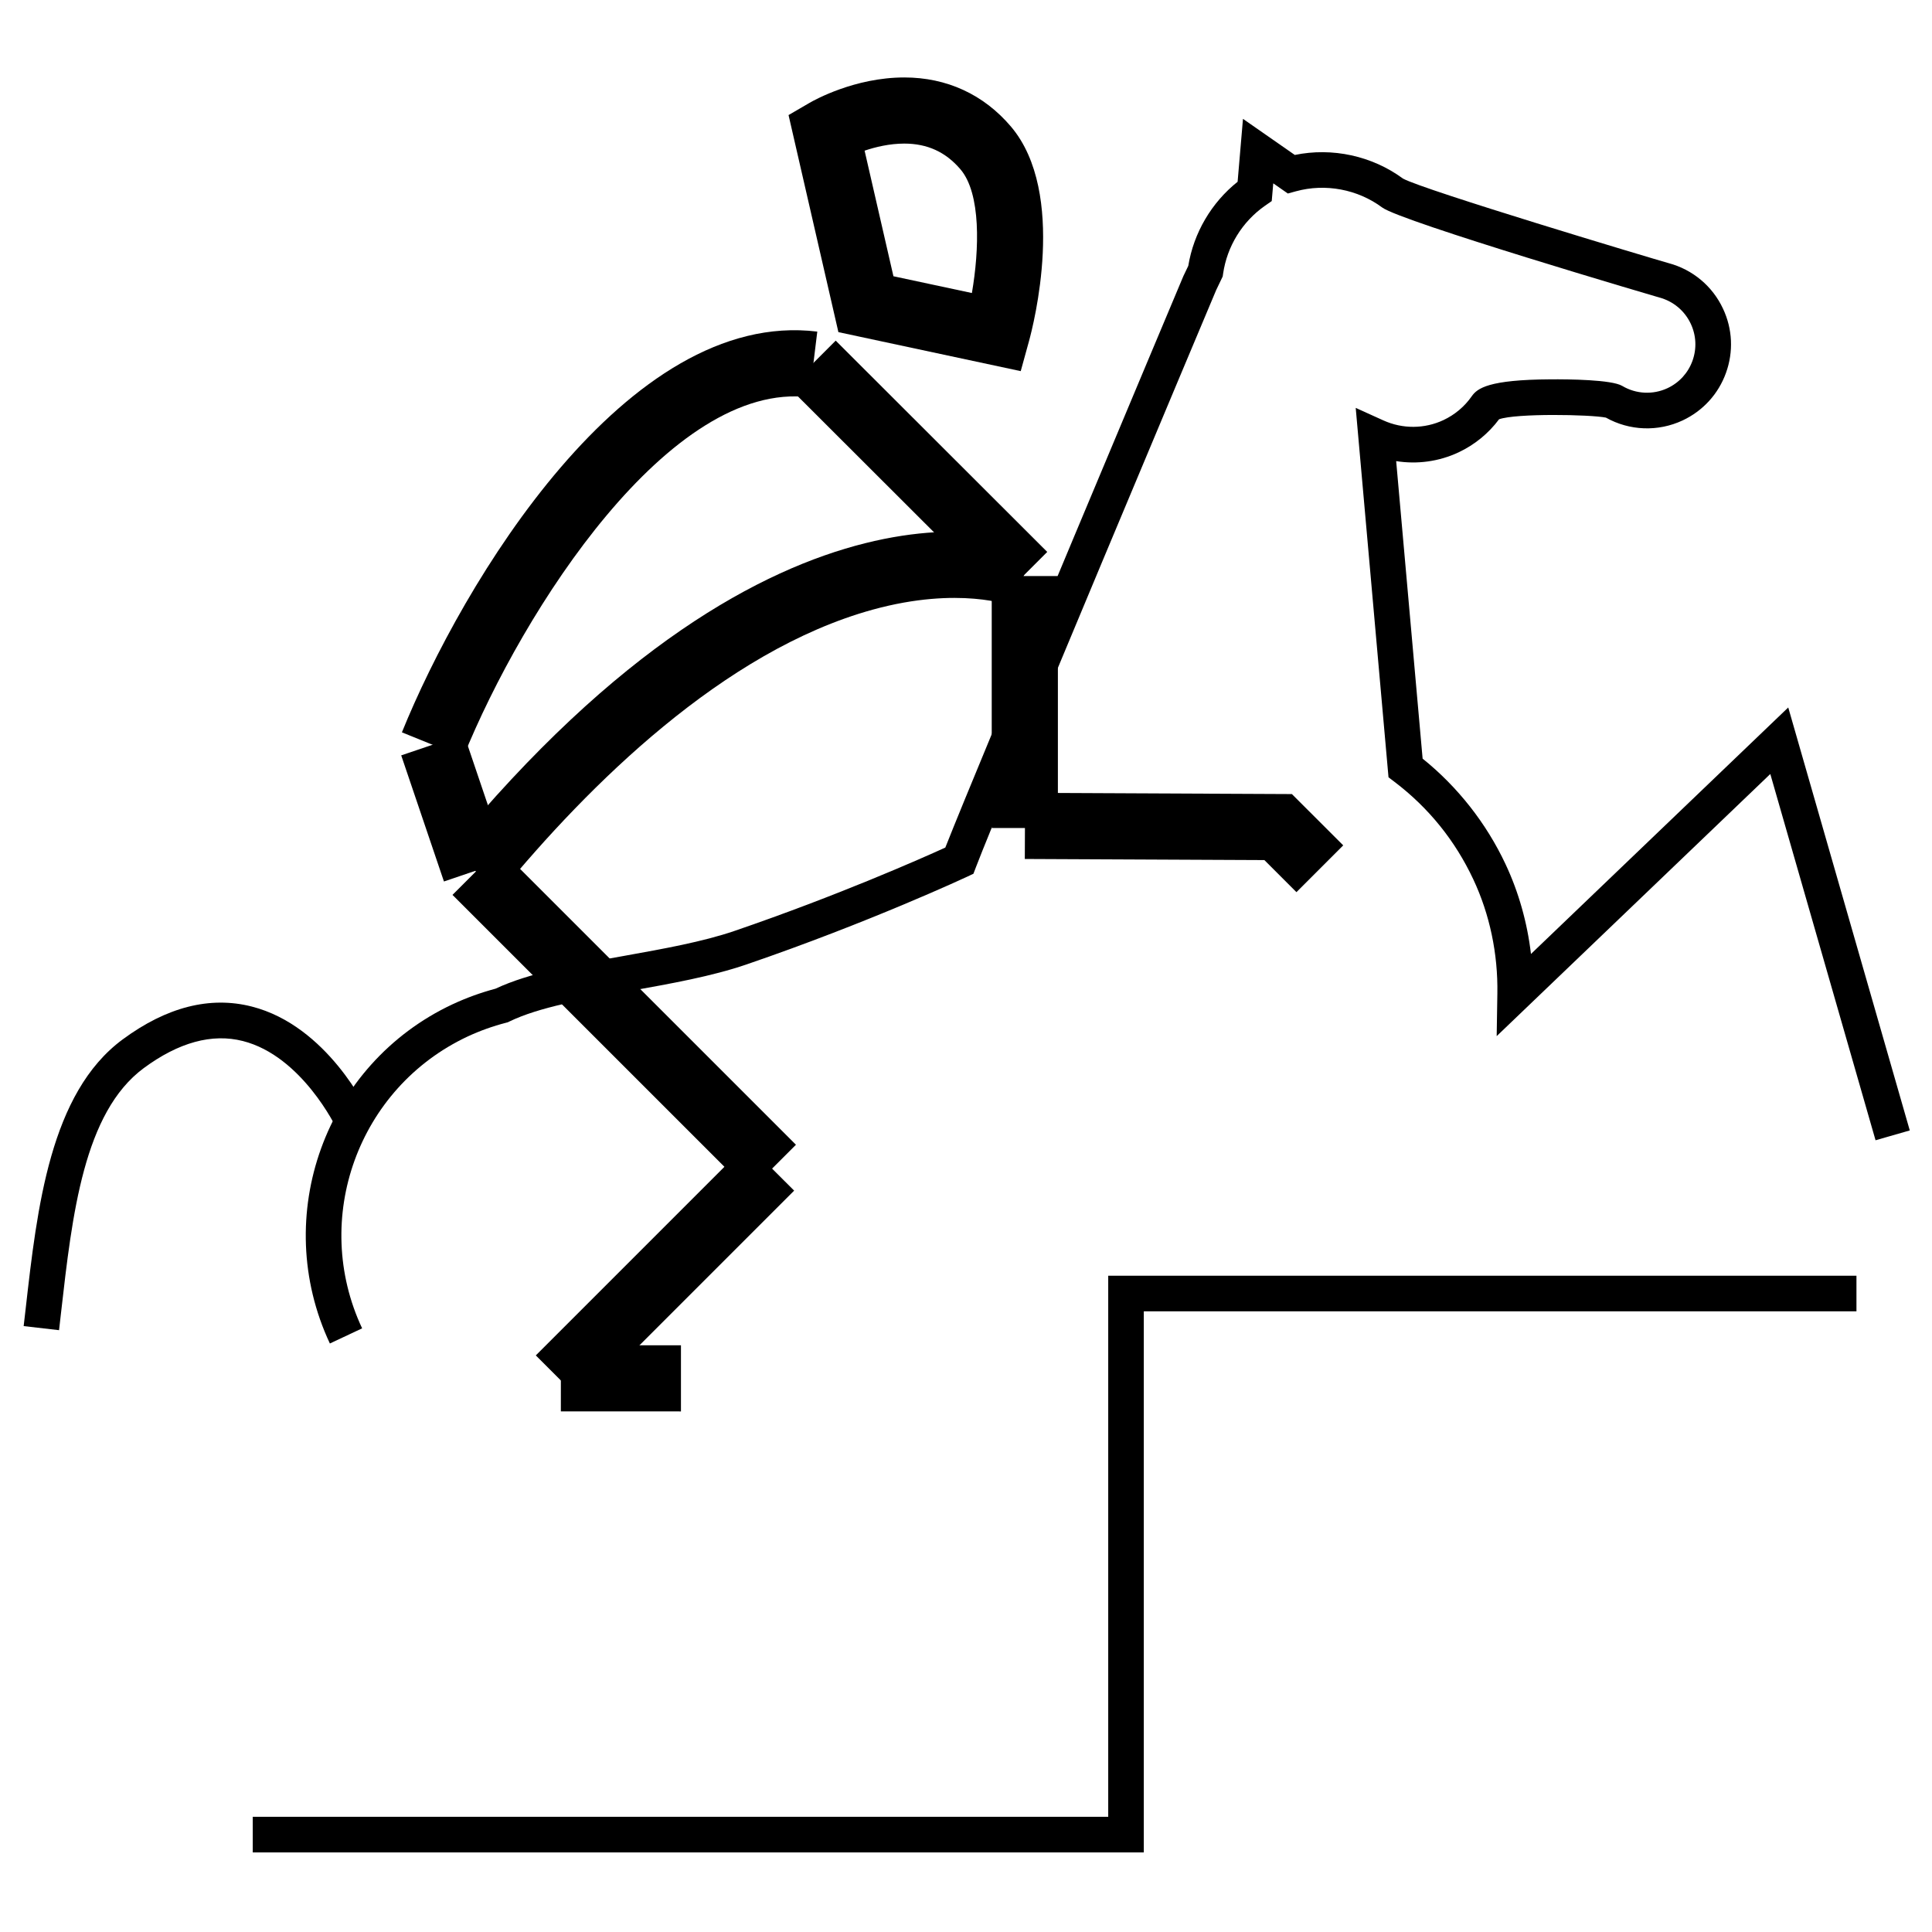
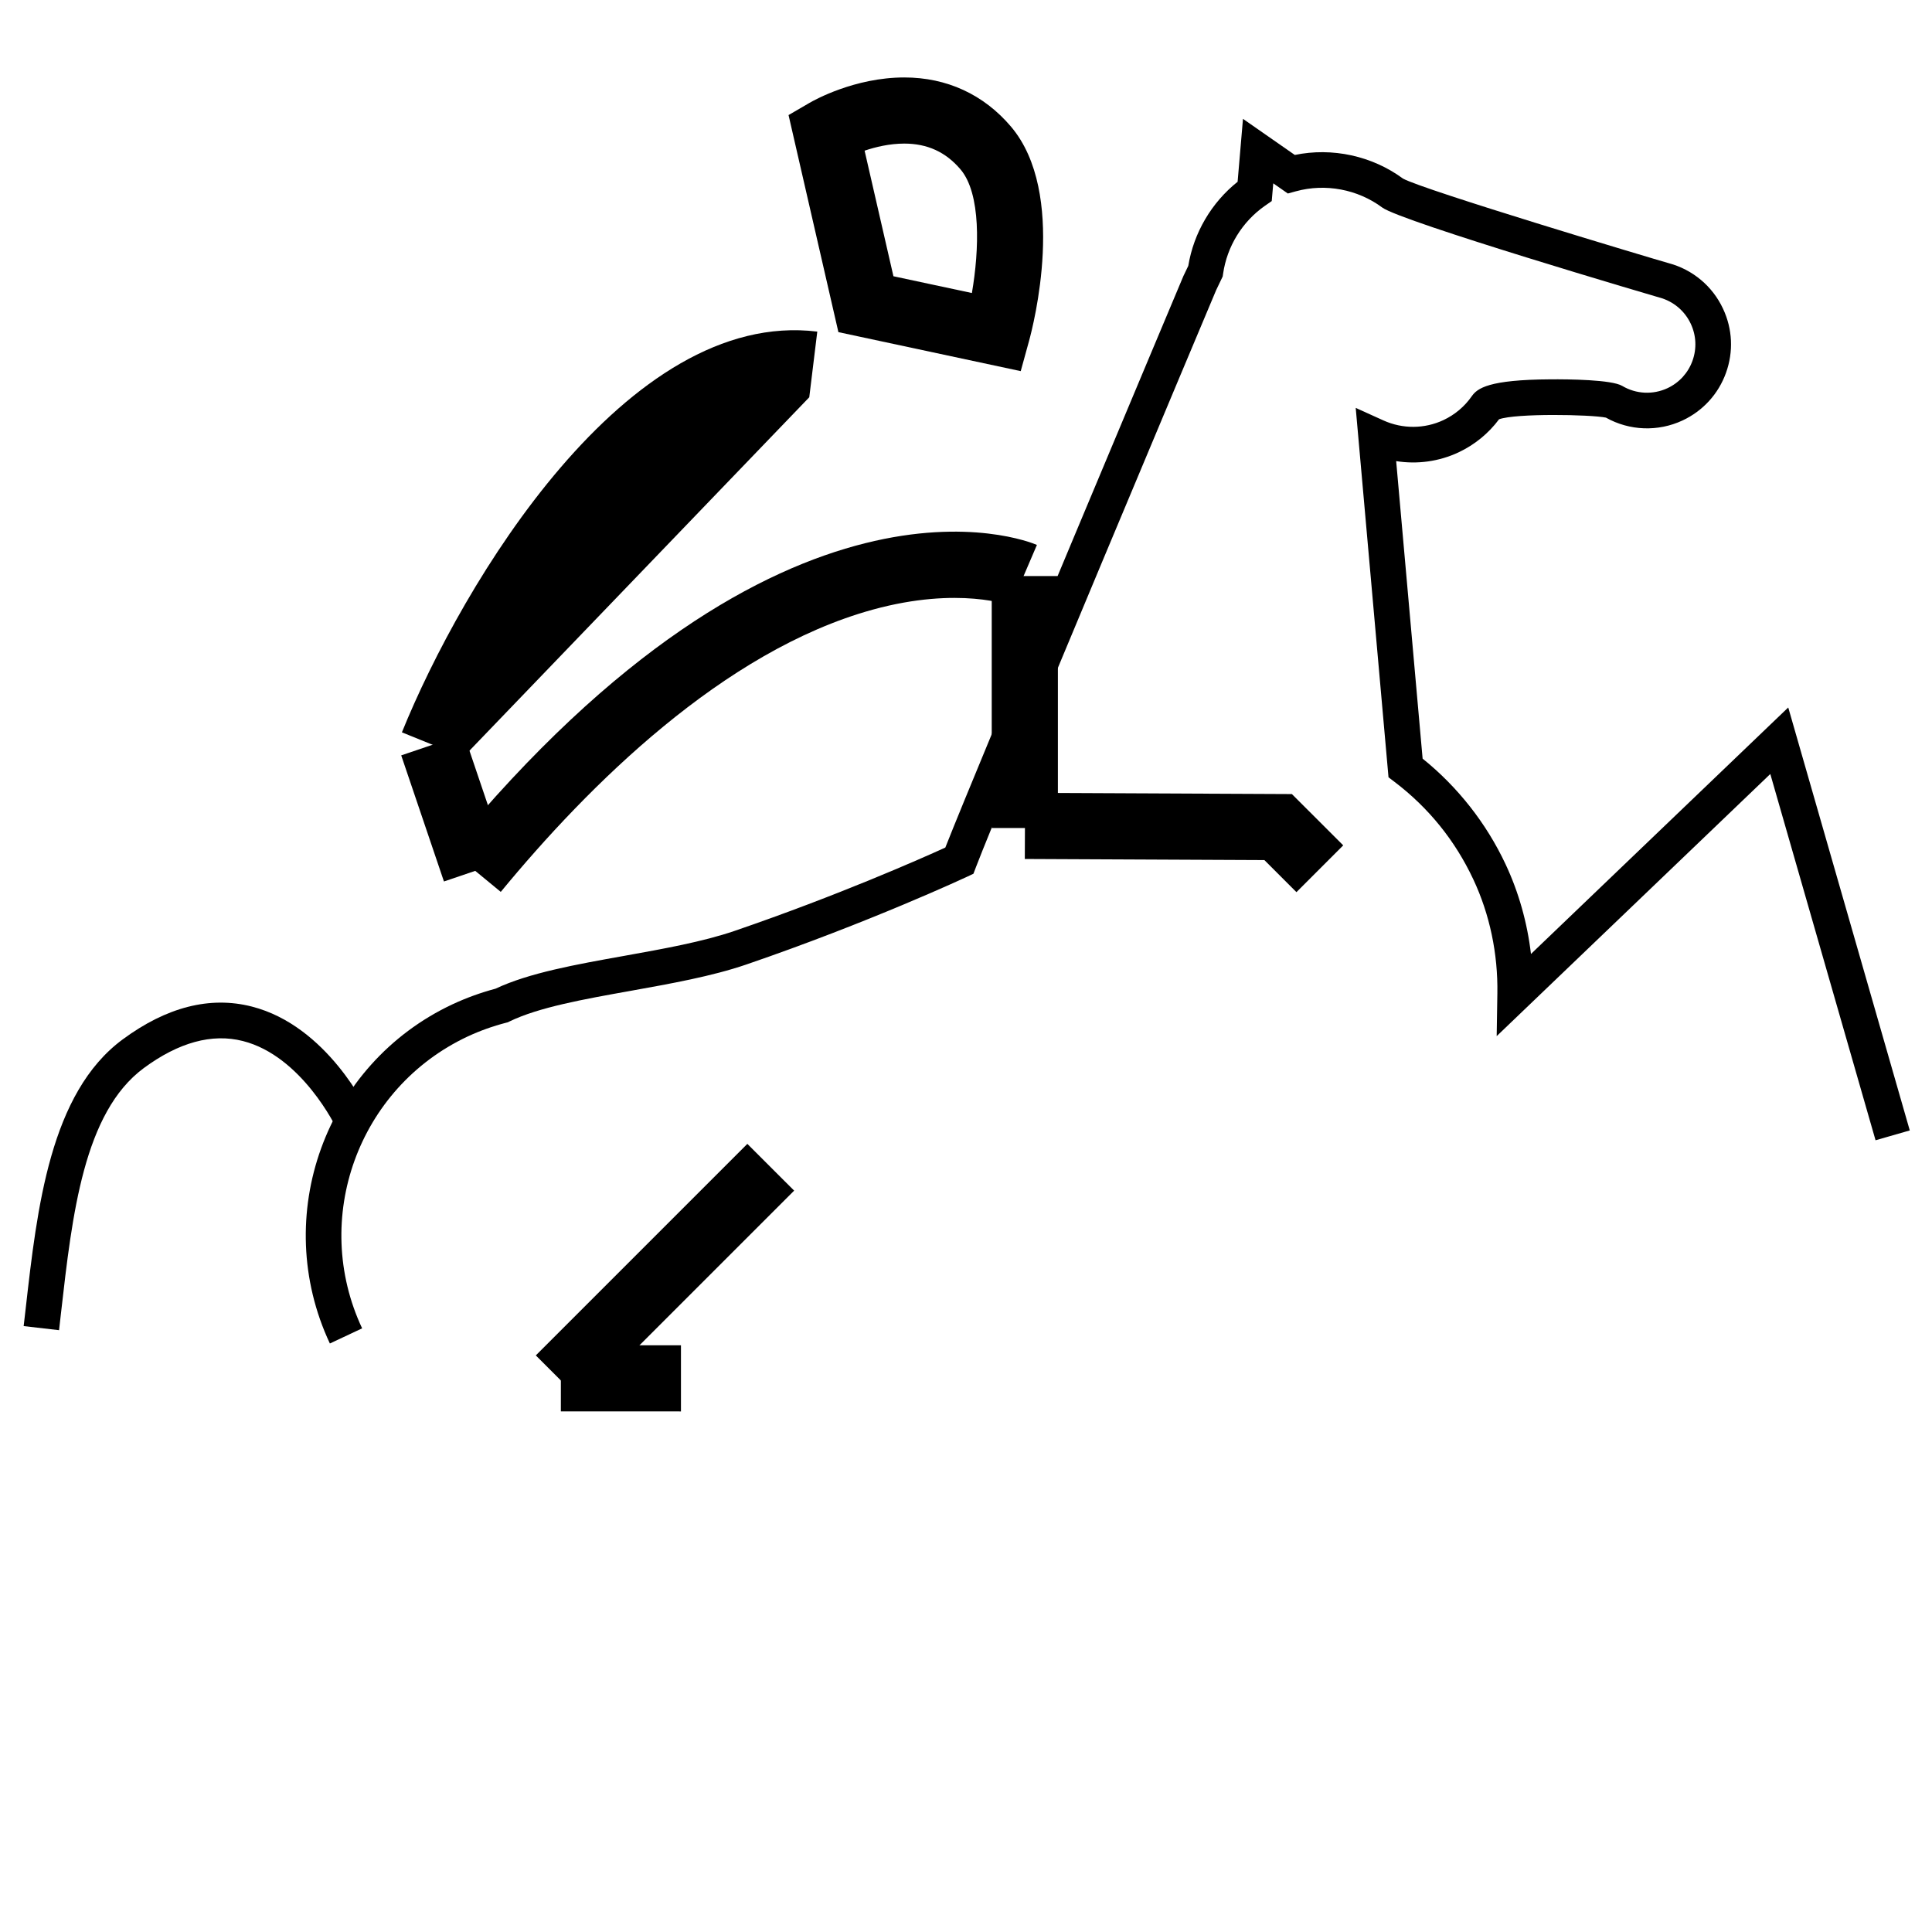
<svg xmlns="http://www.w3.org/2000/svg" fill="#000000" width="800px" height="800px" version="1.1" viewBox="144 144 512 512">
  <g fill-rule="evenodd">
    <path d="m231.42 500.04c-15.816-33.738-1.246-74.066 32.492-89.887 3.637-1.695 7.465-3.09 11.41-4.141 8.871-4.184 21.168-6.387 34.188-8.715 10.219-1.836 20.789-3.723 29.199-6.613 27.426-9.395 49.652-19.266 55.812-22.07 8.977-22.812 60.848-146.1 63.109-151.5l0.105-0.211 1.172-2.449c1.449-8.777 6.148-16.758 13.074-22.285l1.422-16.672 13.734 9.566c9.914-2.043 20.465 0.23 28.664 6.262 5.539 3.051 65.758 21.109 70.41 22.414 6.344 1.688 11.613 6.086 14.402 12.055 2.539 5.387 2.809 11.434 0.789 17.027-2.016 5.59-6.102 10.062-11.484 12.594-6.519 3.051-14.078 2.766-20.336-0.742-4.051-0.832-23.82-1.18-28.312 0.438-2.785 3.742-6.484 6.766-10.738 8.766-5.203 2.441-10.957 3.211-16.531 2.324l7.008 78.844c9.312 7.496 16.895 17.137 21.988 27.996 3.477 7.406 5.75 15.48 6.727 23.77l68.18-65.324 32.207 112.09-9.07 2.606-27.891-97.066-72.512 69.469 0.18-11.312c0.176-10.512-2.023-20.969-6.371-30.227-4.812-10.266-11.816-18.949-20.82-25.797l-1.656-1.258-8.691-97.898 7.356 3.328c5.078 2.293 10.871 2.258 15.895-0.094 3.004-1.414 5.598-3.59 7.484-6.301 1.484-2.125 4.441-4.402 20.836-4.5 4.785-0.039 16.246 0.074 19.062 1.746 3.668 2.176 8.148 2.391 11.996 0.594 3.106-1.457 5.457-4.035 6.617-7.258 1.16-3.219 1.004-6.699-0.453-9.805-1.613-3.445-4.644-5.981-8.316-6.957-0.648-0.168-68.395-20.102-73.453-23.855-6.512-4.836-15.066-6.441-22.875-4.297l-2.137 0.586-3.863-2.695-0.406 4.699-1.809 1.258c-6 4.195-10.035 10.75-11.078 17.996l-0.105 0.719-1.734 3.625c-1.883 4.465-57.34 136.3-63.648 152.89l-0.68 1.781-1.734 0.816c-0.25 0.113-25.758 12.035-58.469 23.242-9.09 3.113-20.016 5.066-30.594 6.965-12.562 2.242-24.434 4.375-32.16 8.125l-0.414 0.207-0.457 0.121c-3.539 0.914-6.973 2.144-10.223 3.66-29.02 13.609-41.559 48.305-27.949 77.336z" />
    <path d="m159.65 496.51-9.379-1.082 0.535-4.637c3.039-26.781 6.481-57.125 25.68-71.32 11.66-8.617 23.184-11.551 34.234-8.727 20.043 5.109 30.617 27.438 31.055 28.387l-8.555 3.973 4.281-1.992-4.281 2c-0.09-0.195-9.184-19.266-24.871-23.234-8.16-2.07-17 0.352-26.254 7.184-15.887 11.75-18.953 38.715-21.914 64.793z" />
    <path d="m380.77 217.21 20.793 4.445c1.988-11.566 2.426-26.355-3.016-32.762-3.906-4.602-8.781-6.84-14.902-6.84-3.91 0-7.633 0.902-10.516 1.875zm33.734 25.145-48.32-10.336-13.211-57.523 5.586-3.25c1.18-0.688 11.941-6.719 25.086-6.719 11.258 0 21.039 4.504 28.27 13.02 14.992 17.676 5.875 52.879 4.785 56.836z" />
-     <path d="m447.12 634.91h-236.14v-9.441h226.71v-143.39h198.29v9.434h-188.86z" />
    <path d="m324.46 518.04-31.828-0.008 0.008-17.527 31.82 0.008z" />
-     <path d="m342.54 459.77-78.625-78.613 12.398-12.398 78.621 78.613z" />
    <path d="m298.39 515.59-12.395-12.395 56.059-56.059 12.402 12.395z" />
    <path d="m424.35 363.43h-17.531v-66.77h17.531z" />
    <path d="m276.71 380.36-13.527-11.141c88.699-107.78 152.93-81.969 155.61-80.809l-6.902 16.109c-0.043-0.012-13.648-5.281-36.652 1.055-39.535 10.898-75.395 46.684-98.531 74.785" />
-     <path d="m266.75 344.66-16.242-6.582c15.973-39.422 59.539-112.38 110.08-106.2l-2.125 17.402c-36.812-4.477-75.801 56.121-91.711 95.383" />
-     <path d="m409.14 302.66-56.059-55.988 12.387-12.402 56.062 55.996z" />
+     <path d="m266.75 344.66-16.242-6.582c15.973-39.422 59.539-112.38 110.08-106.2l-2.125 17.402" />
    <path d="m261.65 377.6-11.324-33.418 16.602-5.629 11.316 33.418z" />
    <path d="m487.57 380.43-8.496-8.5-63.488-0.293 0.074-17.527 70.707 0.328 13.602 13.59z" />
  </g>
</svg>